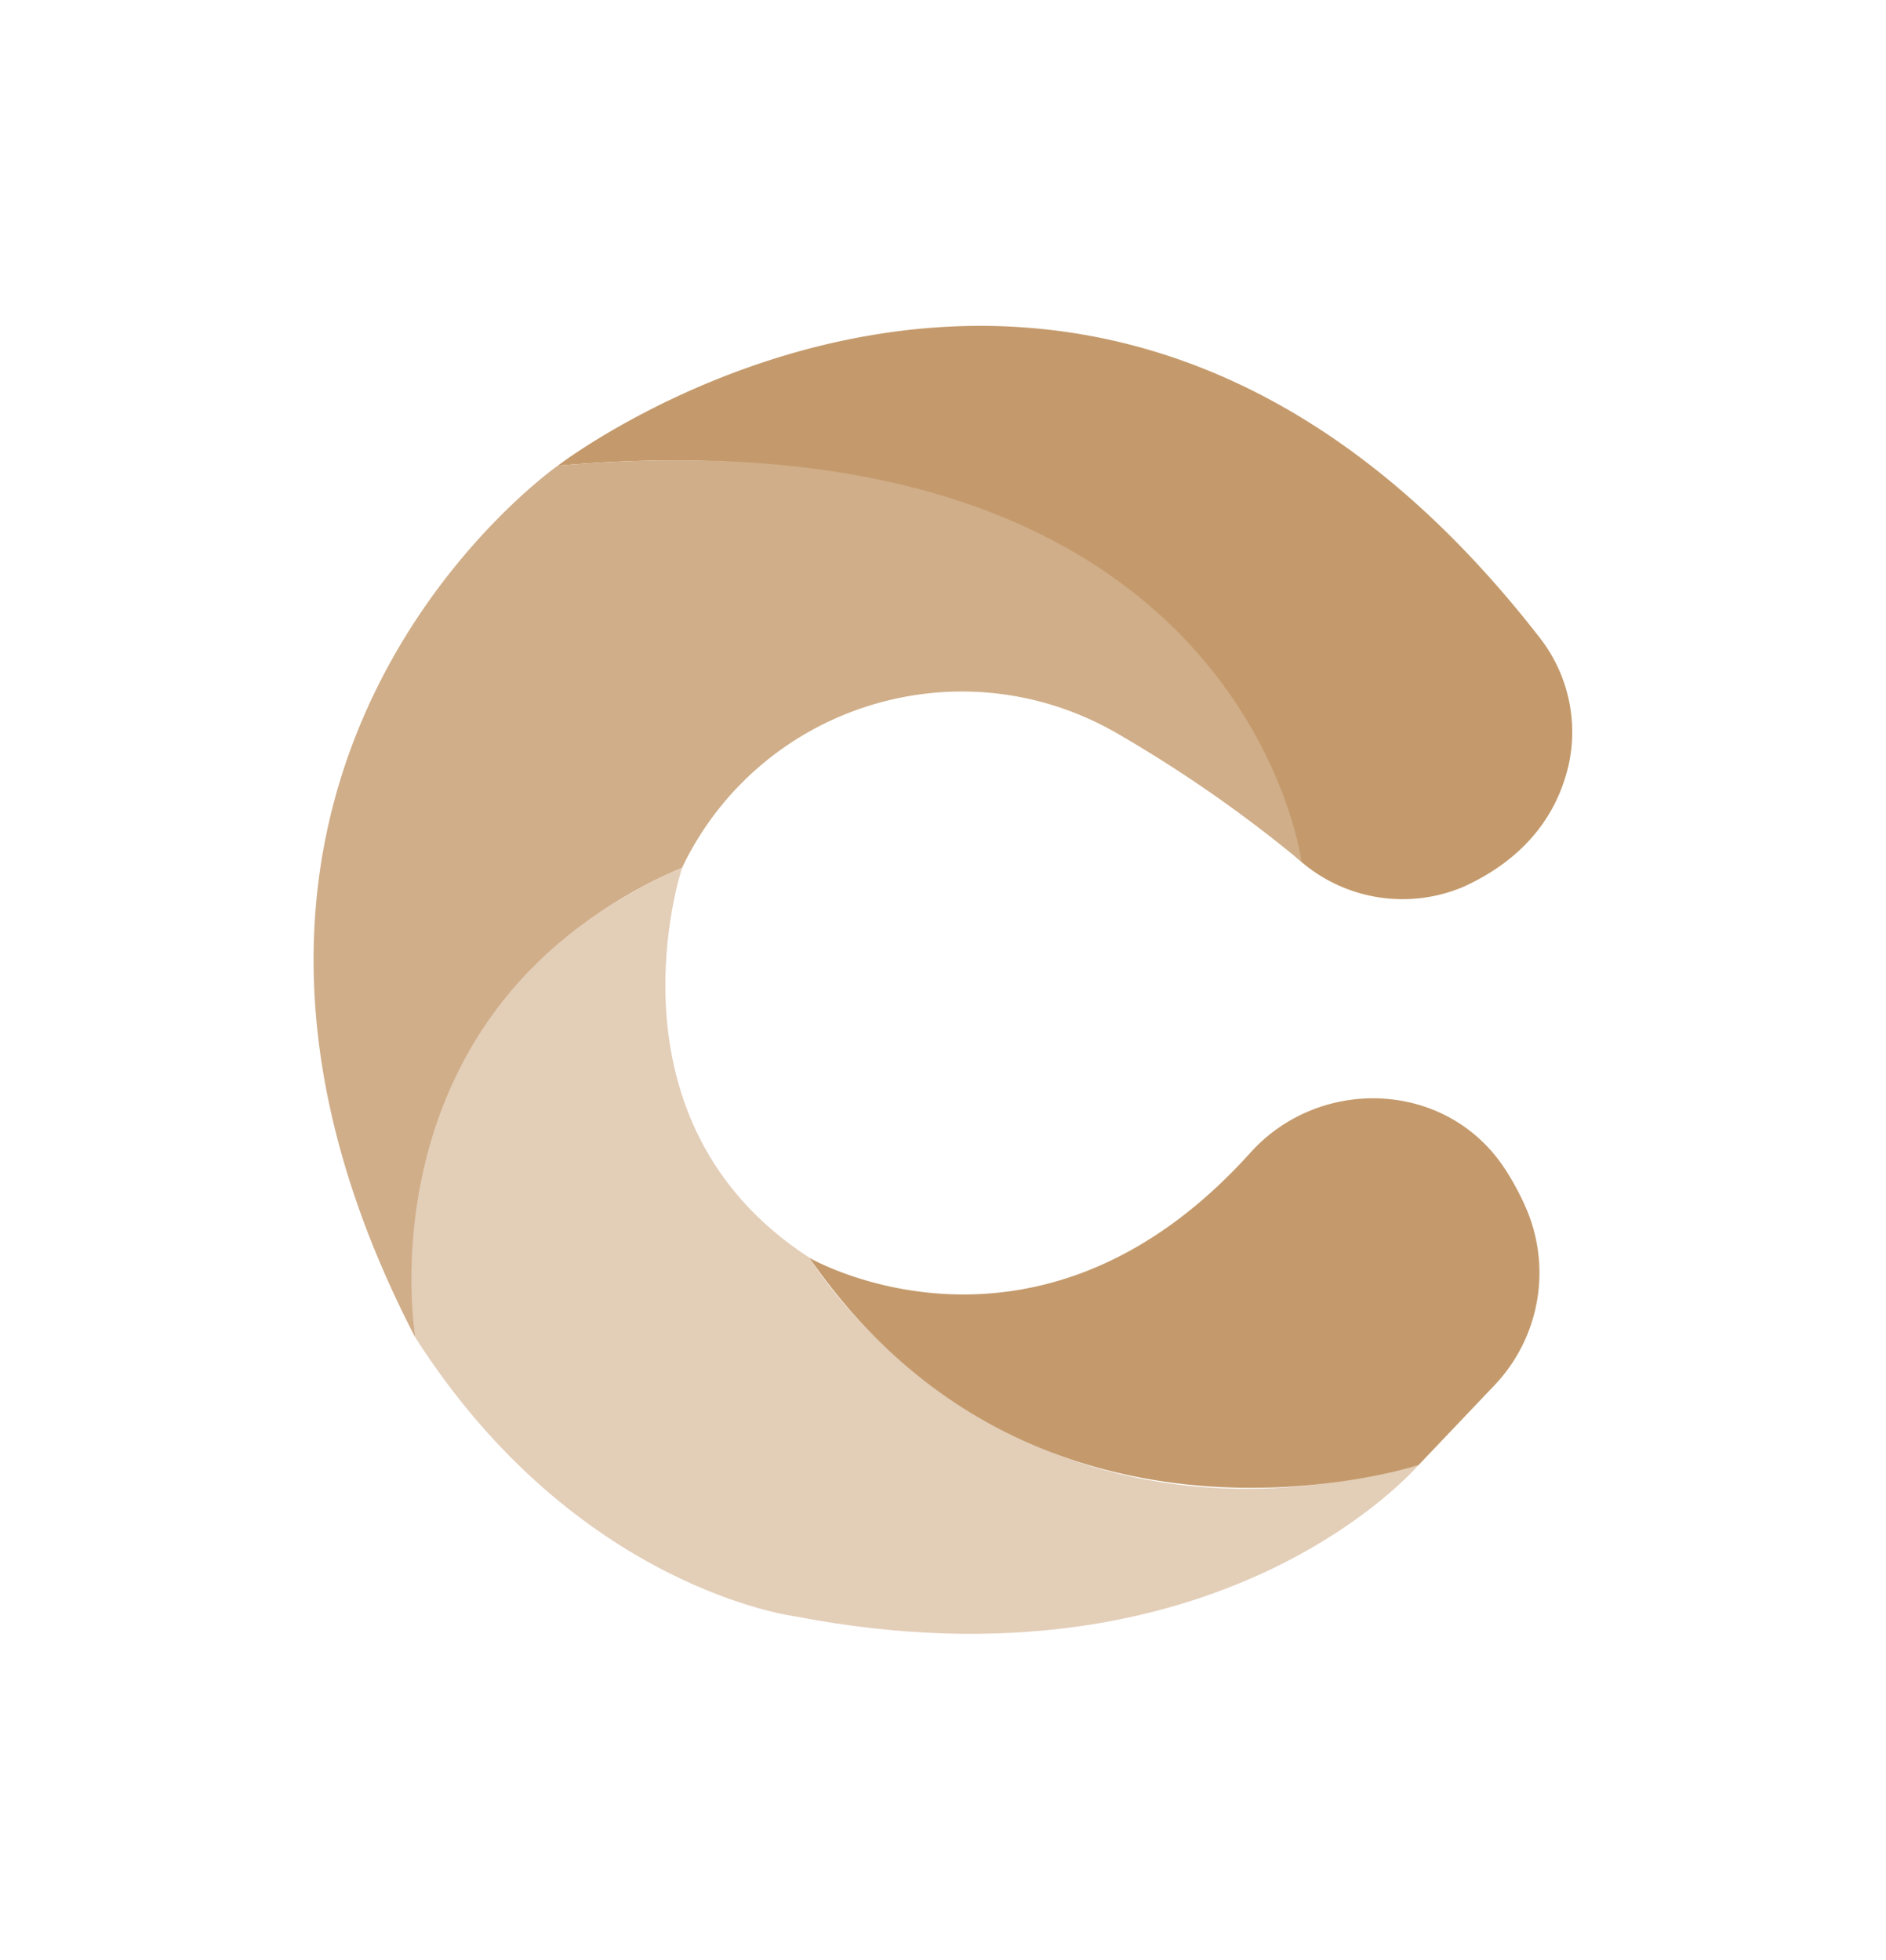
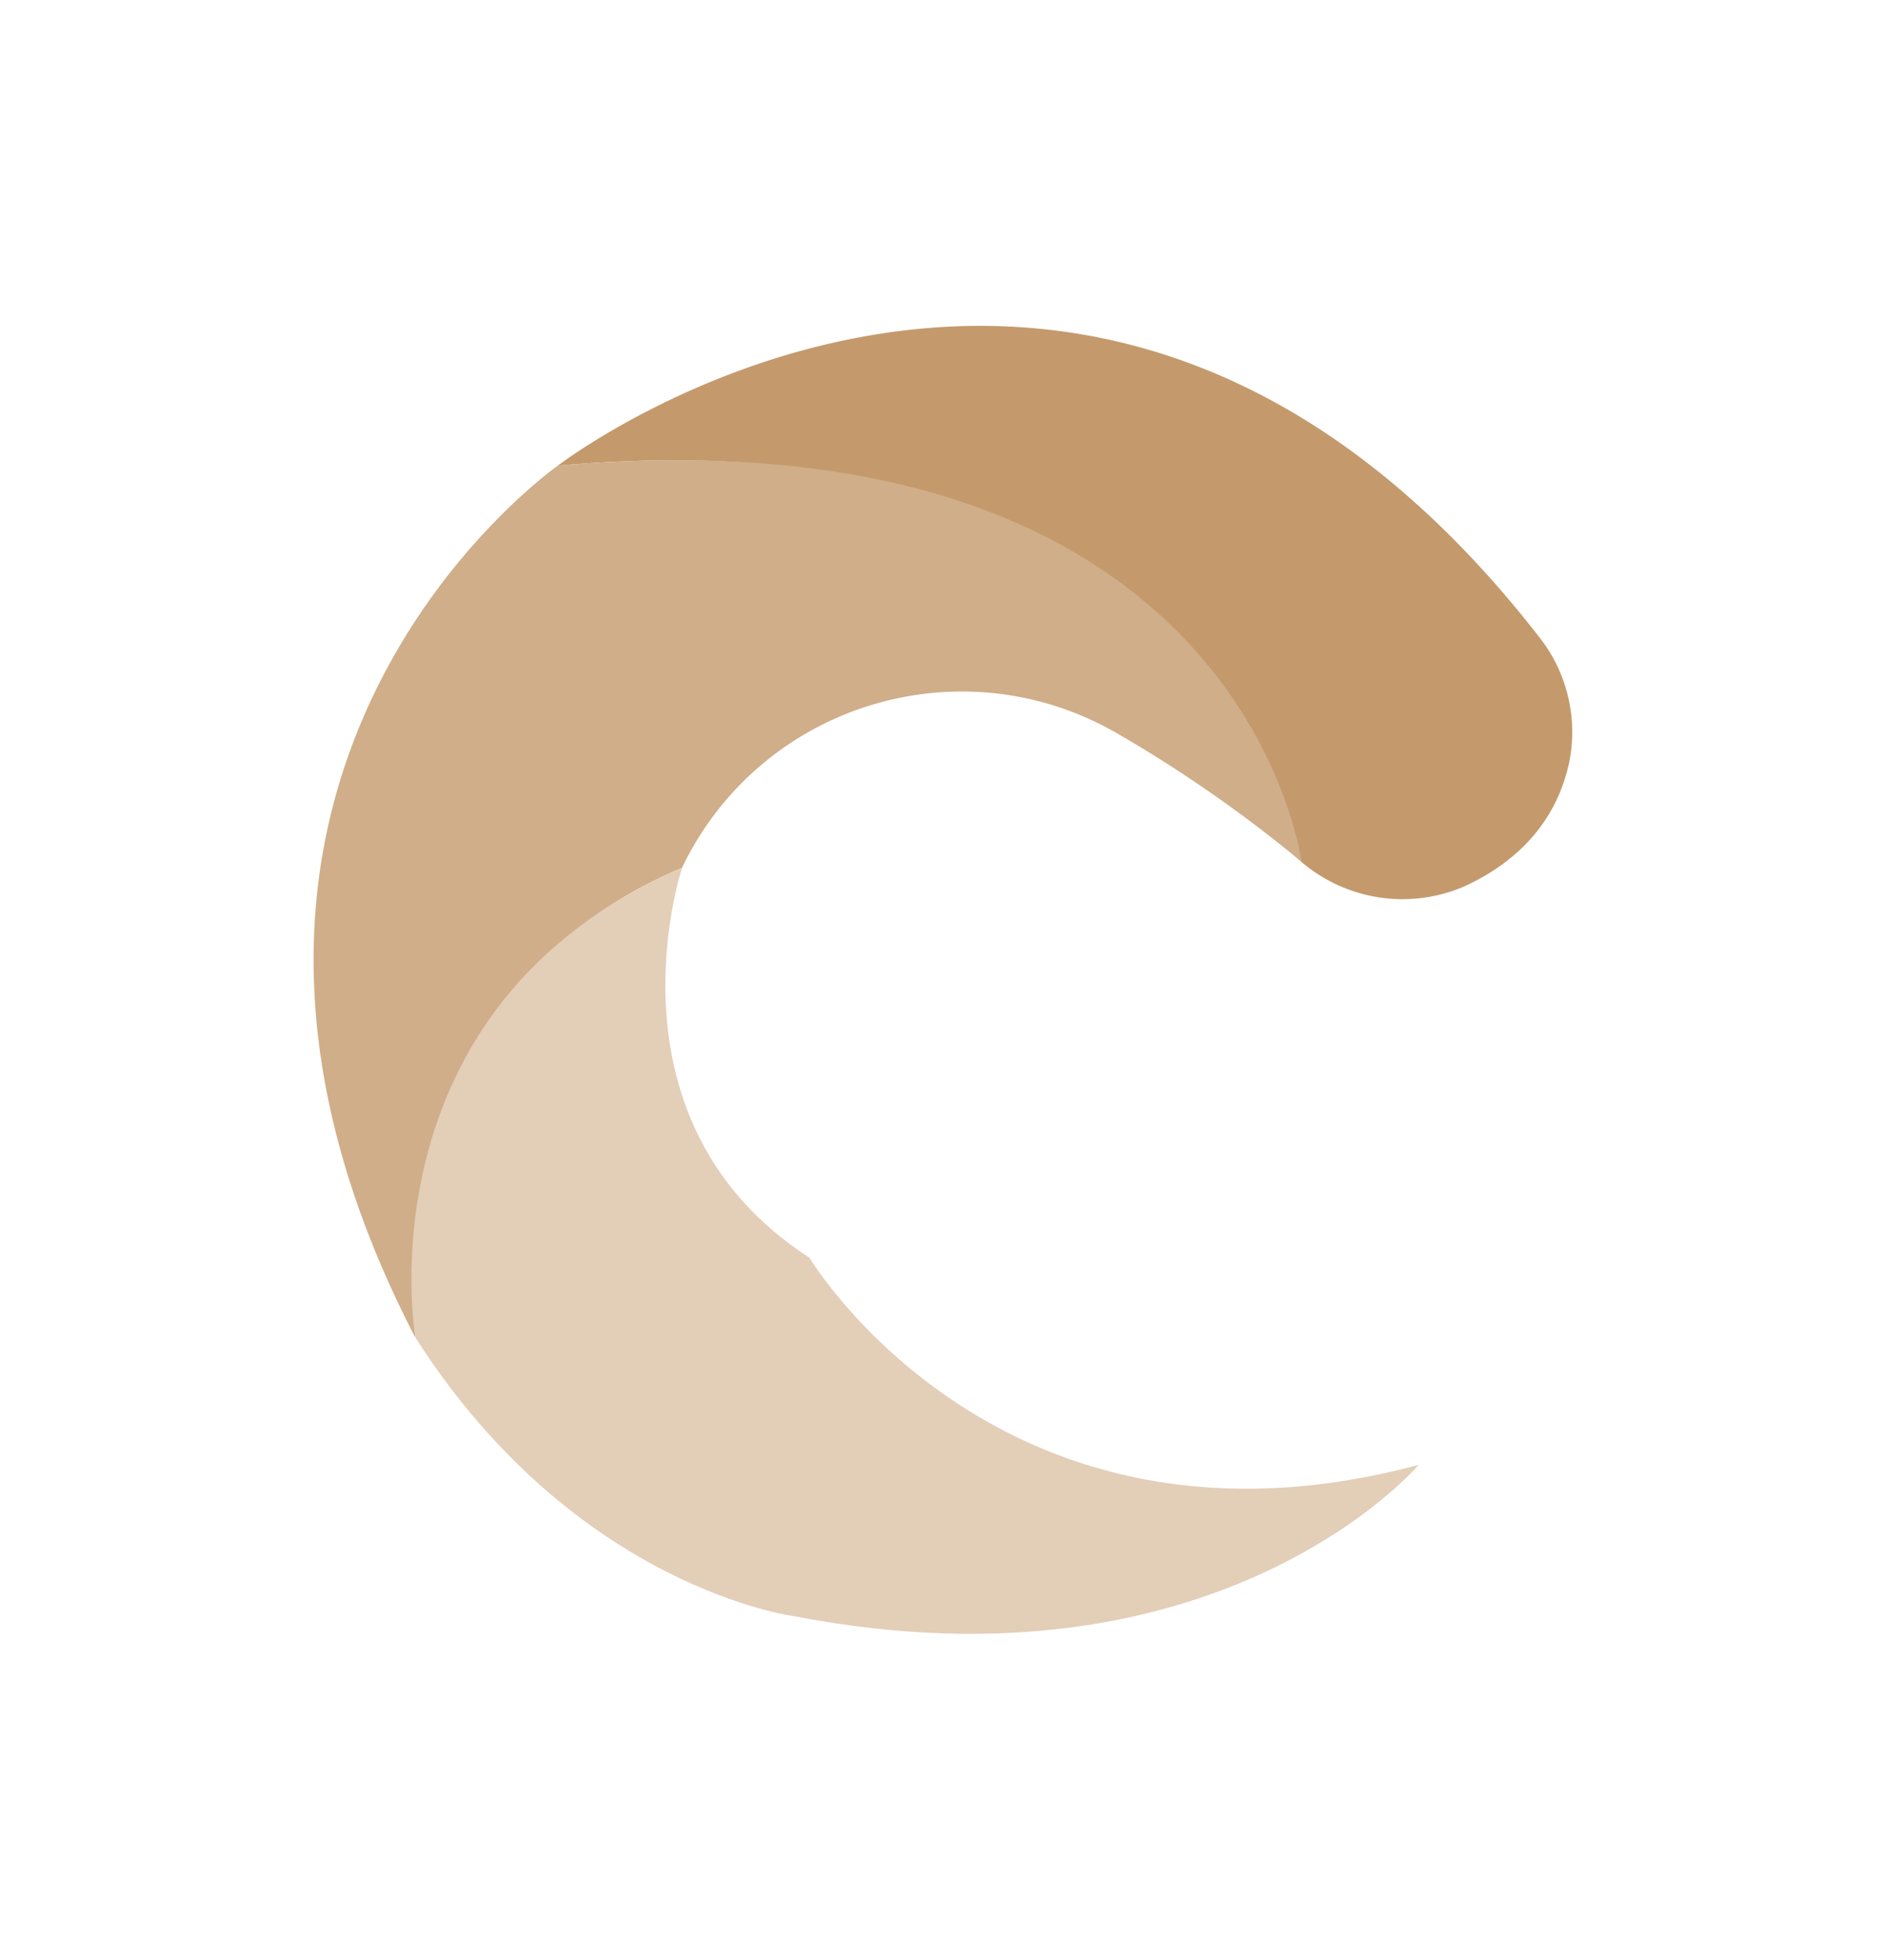
<svg xmlns="http://www.w3.org/2000/svg" xml:space="preserve" id="Layer_1" width="102.649" height="106.663" x="0" y="0" style="enable-background:new 0 0 102.649 106.663" version="1.1" viewBox="0 0 102.649 106.663">
  <style type="text/css">.st0{fill:#c49a6c}.st1{fill:#d0ae89}.st2{fill:#e3ceb8}</style>
  <path d="M30.361 25.344s28.888-22.247 53.426 9.344a8.331 8.331 0 0 1 1.597 6.907c-.519 2.304-1.98 4.926-5.642 6.628 0 0-.067.03-.188.081a8.482 8.482 0 0 1-11.213-5.019c-2.634-7.415-11.107-20.316-37.98-17.941z" class="st0" />
  <path d="M30.361 25.344S6.605 41.951 22.606 72.801c0 0-2.309-18.476 14.518-25.57 0 0 .099-.224.3-.607 4.358-8.239 14.57-11.384 22.808-7.026.176.093.351.19.524.289a72.976 72.976 0 0 1 10.081 7.015S67.69 22.1 30.361 25.344z" class="st1" />
  <path d="M37.125 47.228s-4.619 13.749 6.929 21.224c0 0 10.394 17.377 33.16 11.273 0 0-10.764 12.702-33.922 8.249 0 0-11.94-1.485-20.684-15.178-.002.005-3.135-17.977 14.517-25.568z" class="st2" />
-   <path d="M44.053 68.457s12.377 7.184 23.999-5.718c3.694-4.103 10.352-3.958 13.599.507.137.188.271.385.4.591.35.562.662 1.146.934 1.749a8.877 8.877 0 0 1-1.653 9.816l-4.119 4.33s-20.667 6.771-33.16-11.275z" class="st0" />
</svg>